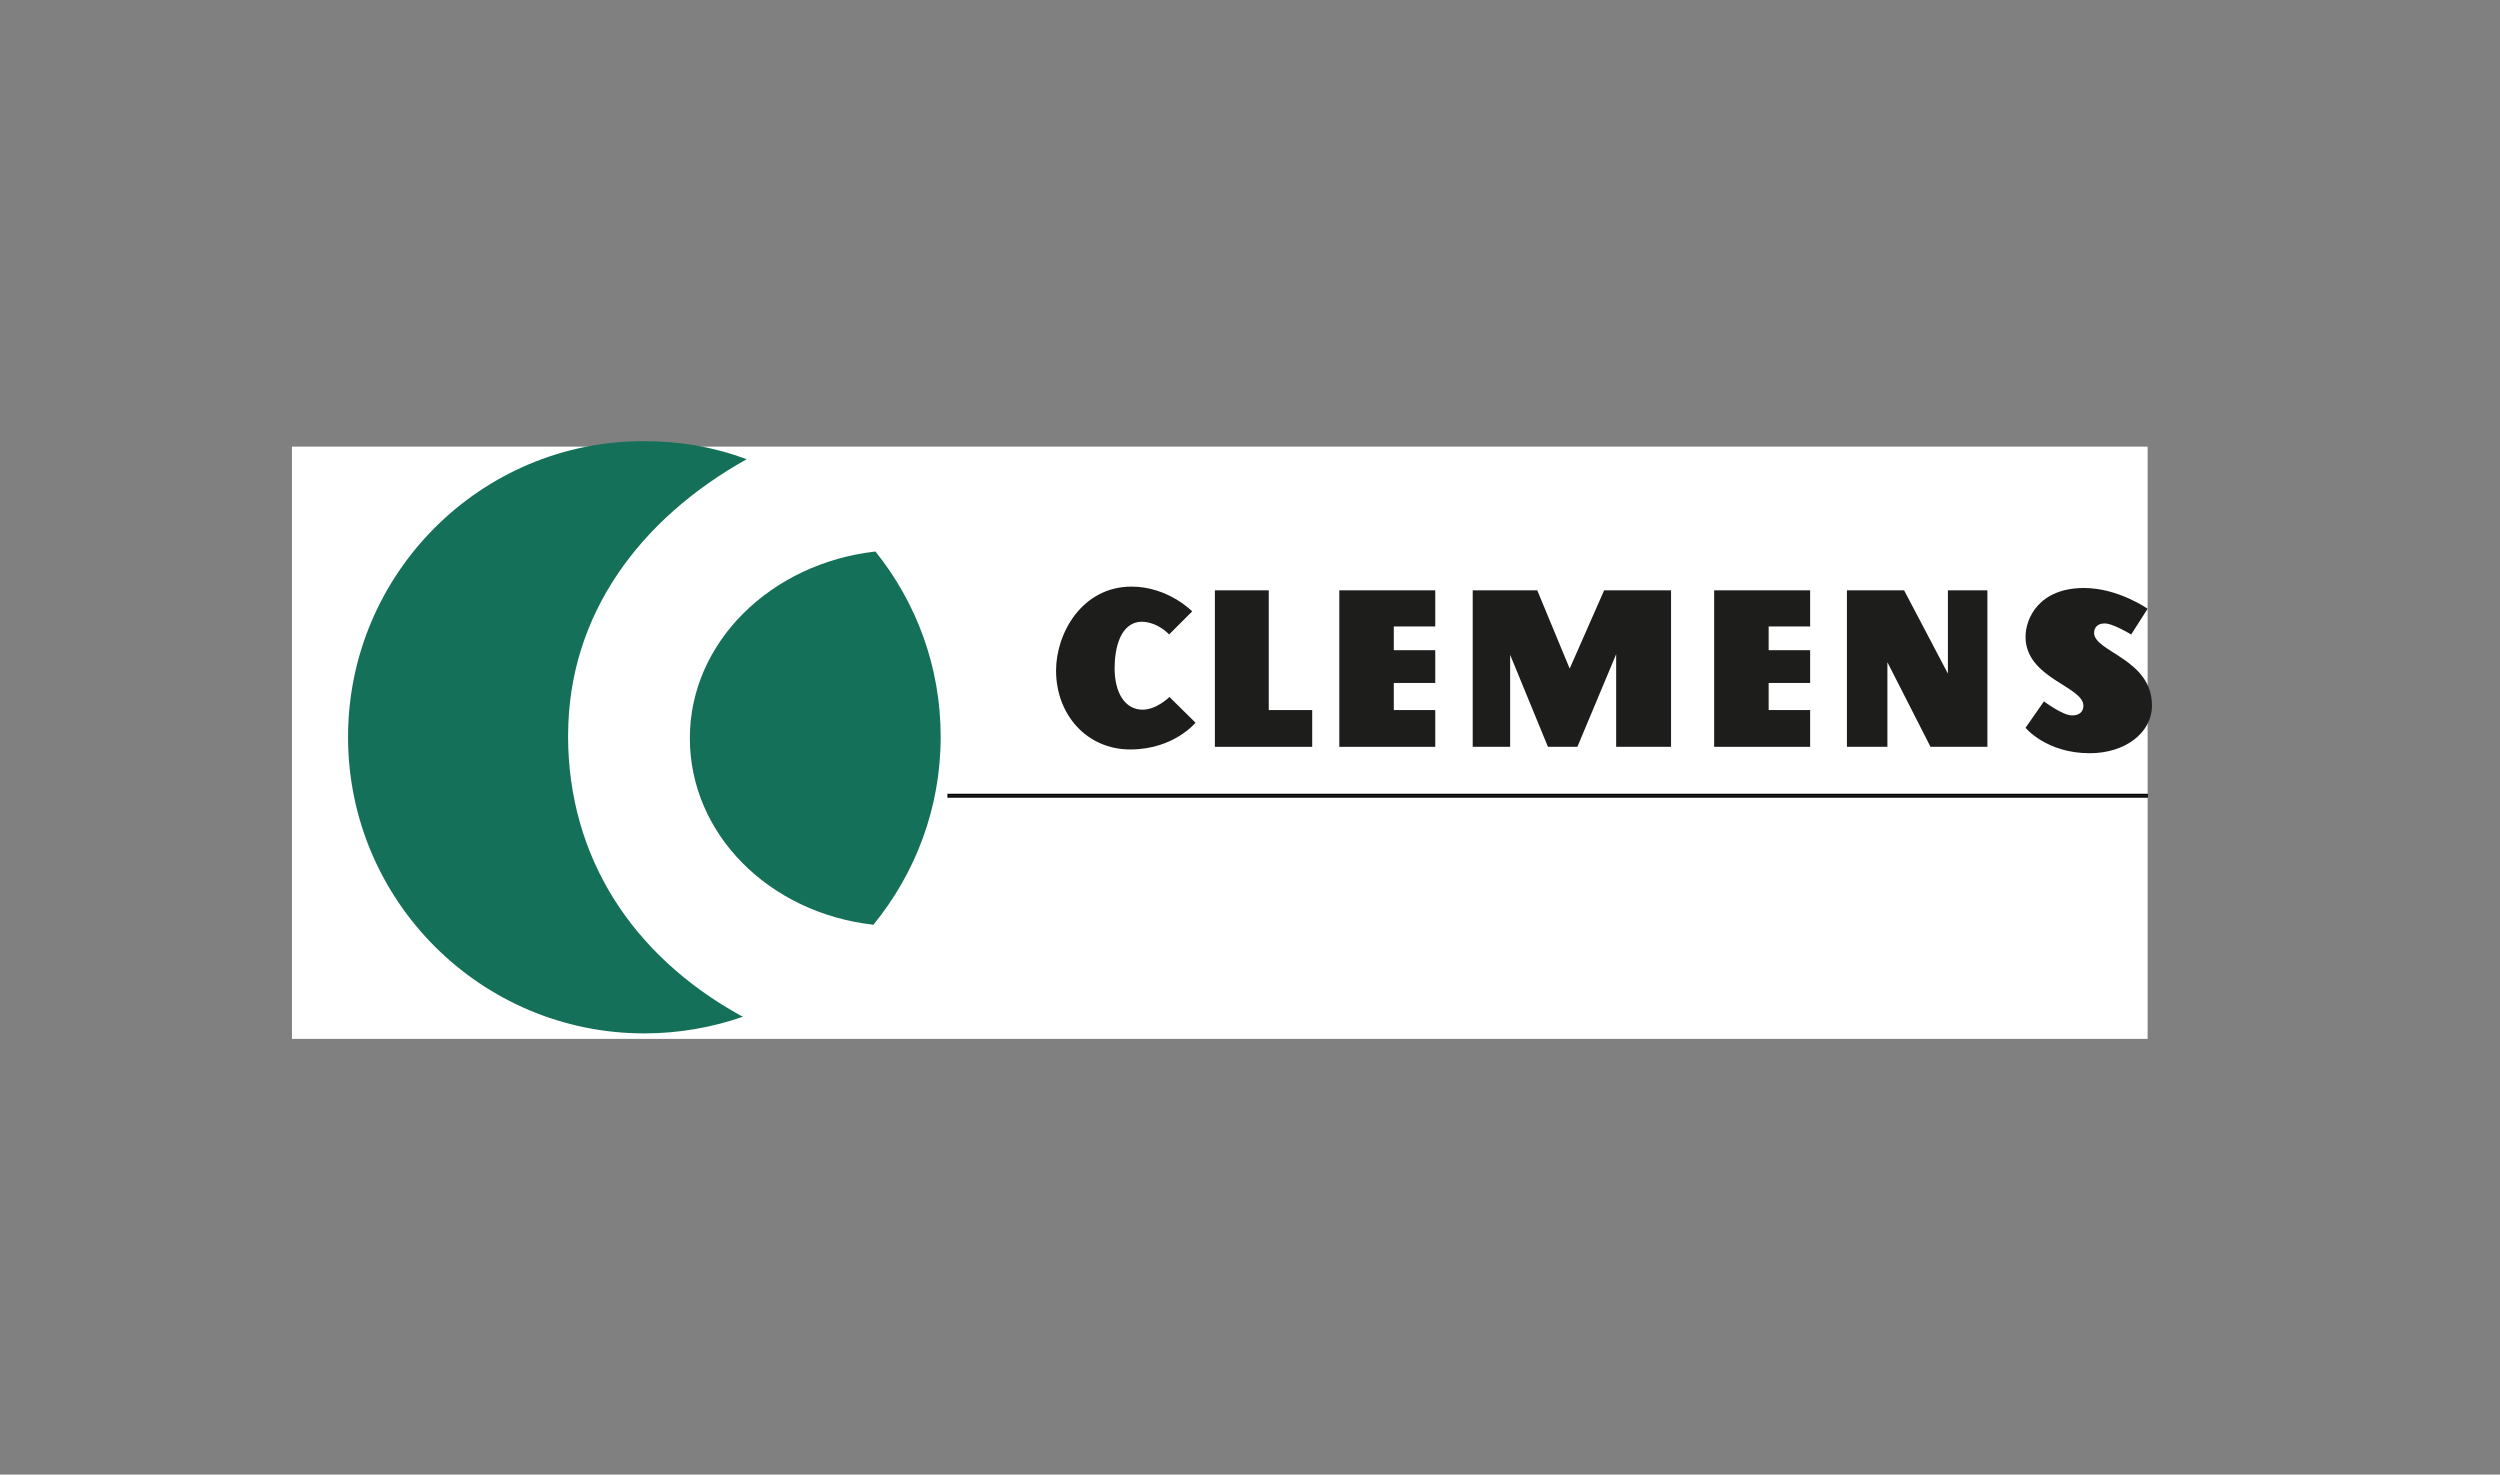
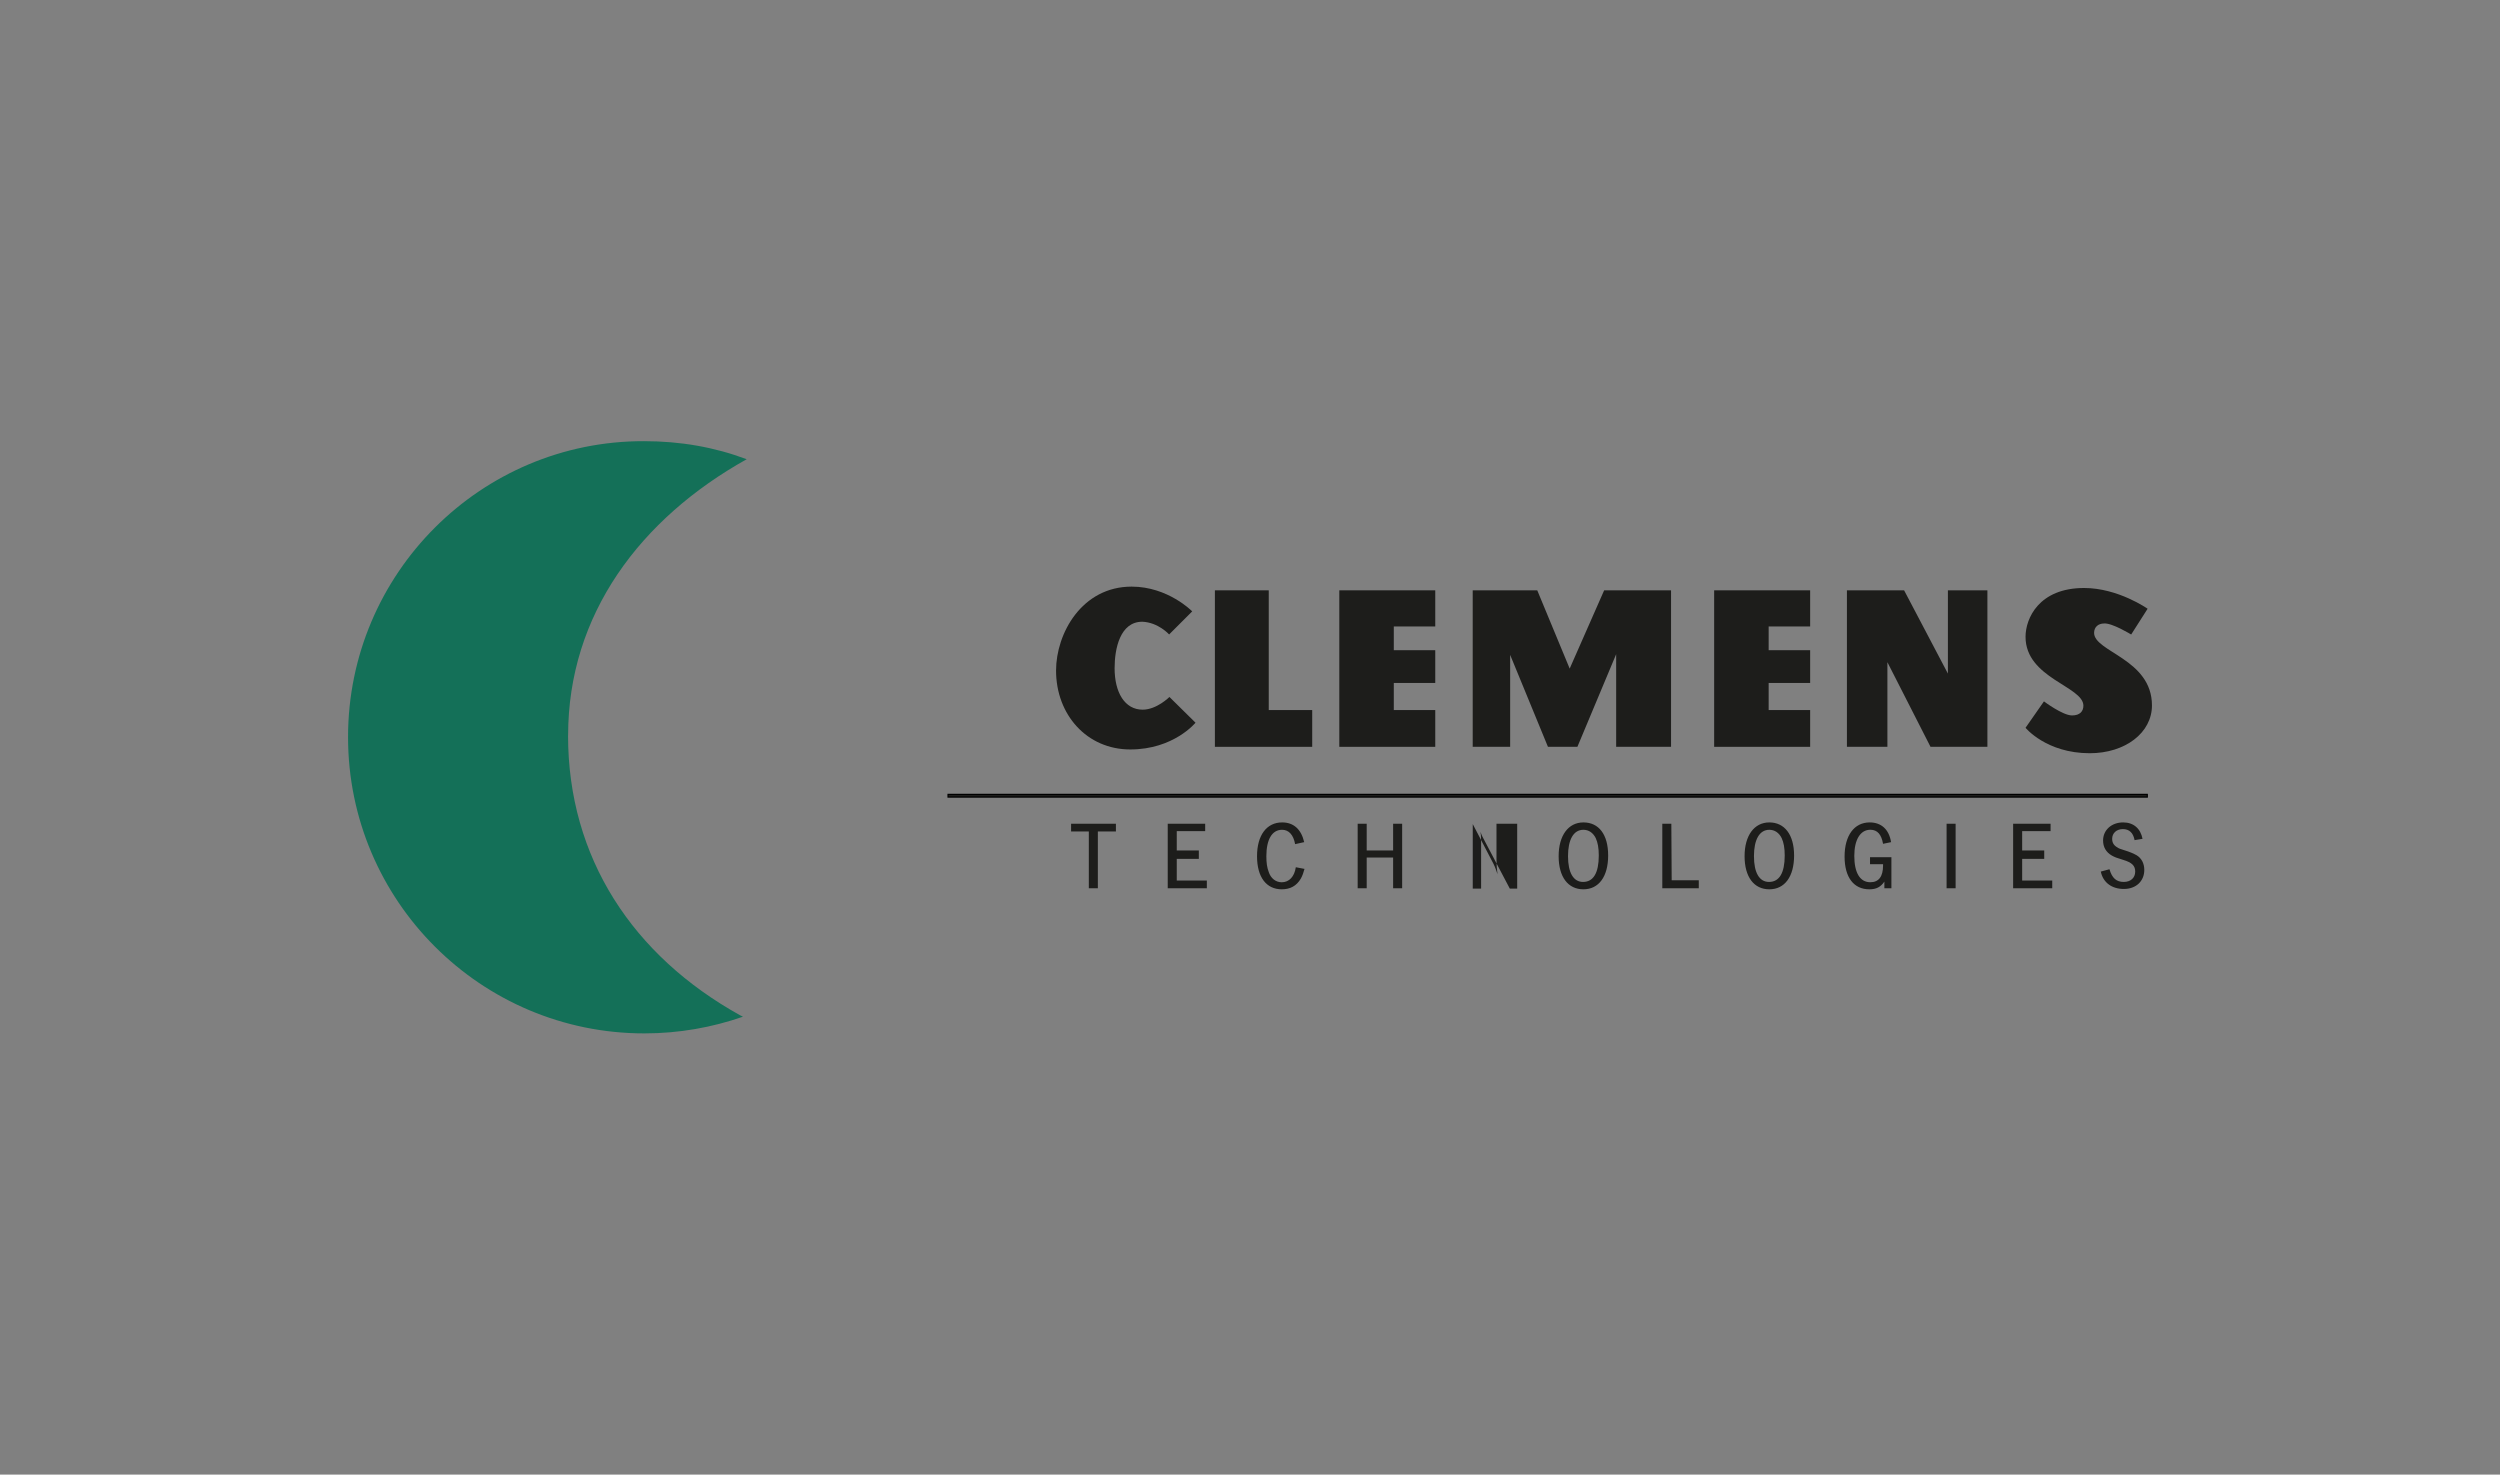
<svg xmlns="http://www.w3.org/2000/svg" id="beurer" viewBox="0 0 512 302">
  <rect x="0" y="0" width="512" height="302" fill="#808080" stroke="none" />
  <defs>
    <style> .cls-1 { fill: #fff; } .cls-2 { fill: none; stroke: #000; stroke-miterlimit: 10; stroke-width: .25px; } .cls-3 { fill: #1d1d1b; } .cls-4 { fill: #147058; } </style>
  </defs>
  <g id="Clemens">
-     <path class="cls-3" d="M438.79,171.79c-.41-2.12-1.85-3.36-3.97-3.36-2.4,0-4.11,1.58-4.11,3.7,0,1.37.62,2.4,1.78,3.08.62.34.96.48,2.33.89,1.85.55,2.47,1.23,2.47,2.4,0,1.3-.96,2.12-2.33,2.12-1.51,0-2.4-.75-2.94-2.6l-1.78.48c.48,2.26,2.26,3.56,4.73,3.56s4.18-1.58,4.18-3.9c0-1.3-.55-2.4-1.58-3.01-.62-.34-1.37-.68-2.53-1.03-.82-.27-1.1-.34-1.37-.55-.75-.41-1.1-.96-1.1-1.78,0-1.16.89-1.99,2.19-1.99s2.12.75,2.4,2.26l1.64-.27h0ZM412.29,168.7v13.22h8.01v-1.58h-6.16v-4.45h4.52v-1.71h-4.52v-3.97h5.82v-1.51s-7.67,0-7.67,0ZM400.51,168.7h-1.85v13.22h1.85v-13.22ZM387.29,172.47c-.41-2.6-1.99-4.04-4.38-4.04-3.15,0-5.14,2.67-5.14,6.99s1.92,6.71,5.07,6.71c1.44,0,2.33-.48,3.08-1.58v1.37h1.44v-6.37h-4.38v1.44h2.67v.27c0,2.26-.89,3.42-2.6,3.42-2.12,0-3.29-1.92-3.29-5.41,0-3.29,1.23-5.34,3.29-5.34,1.44,0,2.26.96,2.6,2.88l1.64-.34h0ZM362.36,169.94c1.1,0,1.99.62,2.53,1.71.41.89.62,1.99.62,3.56,0,3.56-1.1,5.41-3.22,5.41-1.99,0-3.08-1.92-3.08-5.27s1.1-5.41,3.15-5.41M362.36,168.43c-3.08,0-5.07,2.67-5.07,6.92s1.92,6.78,5.07,6.78,5.07-2.6,5.07-6.92-1.99-6.78-5.07-6.78M342.29,168.7h-1.85v13.22h7.47v-1.64h-5.55l-.07-11.57h0ZM324.28,169.94c1.1,0,1.99.62,2.53,1.71.41.89.62,1.99.62,3.56,0,3.56-1.1,5.41-3.22,5.41-1.99,0-3.08-1.92-3.08-5.27s1.1-5.41,3.15-5.41M324.28,168.43c-3.08,0-5.07,2.67-5.07,6.92s1.92,6.78,5.07,6.78,5.07-2.6,5.07-6.92-1.92-6.78-5.07-6.78M308.19,168.7h-1.71v7.26c0,1.1.07,2.05.21,3.08-.27-.82-.48-1.44-.82-2.12l-4.25-8.15h-2.6v13.22h1.71v-8.83c0-1.51,0-2.05-.14-2.81.27.75.41,1.03.75,1.64l5.27,10h1.51v-13.29h.07ZM279.9,175.62h5.41v6.3h1.85v-13.22h-1.85v5.48h-5.41v-5.48h-1.85v13.22h1.85v-6.3ZM267.1,172.47c-.62-2.67-2.19-4.04-4.52-4.04-3.15,0-5.14,2.6-5.14,6.92s1.92,6.78,5.07,6.78c1.71,0,3.01-.68,3.9-2.19.34-.62.55-1.23.75-1.99l-1.78-.34c-.27,1.92-1.37,3.08-2.88,3.08-1.23,0-2.26-.82-2.67-2.12-.34-.89-.48-1.85-.48-3.22,0-3.42,1.16-5.41,3.22-5.41,1.37,0,2.33,1.03,2.67,2.94,0,0,1.85-.41,1.85-.41ZM239.15,168.7v13.22h8.01v-1.58h-6.16v-4.45h4.52v-1.71h-4.52v-3.97h5.82v-1.51s-7.67,0-7.67,0ZM219.36,168.7v1.58h3.63v11.64h1.85v-11.64h3.7v-1.58s-9.18,0-9.18,0Z" />
-     <rect class="cls-1" x="59.79" y="91.47" width="380.04" height="121.29" />
+     <path class="cls-3" d="M438.79,171.79c-.41-2.12-1.85-3.36-3.97-3.36-2.4,0-4.11,1.58-4.11,3.7,0,1.37.62,2.4,1.78,3.08.62.34.96.48,2.33.89,1.85.55,2.47,1.23,2.47,2.4,0,1.3-.96,2.12-2.33,2.12-1.51,0-2.4-.75-2.94-2.6l-1.78.48c.48,2.26,2.26,3.56,4.73,3.56s4.18-1.58,4.18-3.9c0-1.3-.55-2.4-1.58-3.01-.62-.34-1.37-.68-2.53-1.03-.82-.27-1.1-.34-1.37-.55-.75-.41-1.1-.96-1.1-1.78,0-1.16.89-1.99,2.19-1.99s2.12.75,2.4,2.26l1.64-.27h0ZM412.29,168.7v13.22h8.01v-1.58h-6.16v-4.45h4.52v-1.71h-4.52v-3.97h5.82v-1.51s-7.67,0-7.67,0ZM400.51,168.7h-1.85v13.22h1.85v-13.22ZM387.29,172.47c-.41-2.6-1.99-4.04-4.38-4.04-3.15,0-5.14,2.67-5.14,6.99s1.92,6.71,5.07,6.71c1.44,0,2.33-.48,3.08-1.58v1.37h1.44v-6.37h-4.38v1.44h2.67v.27c0,2.26-.89,3.42-2.6,3.42-2.12,0-3.29-1.92-3.29-5.41,0-3.29,1.23-5.34,3.29-5.34,1.44,0,2.26.96,2.6,2.88l1.64-.34h0ZM362.36,169.94c1.1,0,1.99.62,2.53,1.71.41.89.62,1.99.62,3.56,0,3.56-1.1,5.41-3.22,5.41-1.99,0-3.08-1.92-3.08-5.27s1.1-5.41,3.15-5.41M362.36,168.43c-3.08,0-5.07,2.67-5.07,6.92s1.92,6.78,5.07,6.78,5.07-2.6,5.07-6.92-1.99-6.78-5.07-6.78M342.29,168.7h-1.85v13.22h7.47v-1.64h-5.55l-.07-11.57h0ZM324.28,169.94c1.1,0,1.99.62,2.53,1.71.41.89.62,1.99.62,3.56,0,3.56-1.1,5.41-3.22,5.41-1.99,0-3.08-1.92-3.08-5.27s1.1-5.41,3.15-5.41M324.28,168.43c-3.08,0-5.07,2.67-5.07,6.92s1.92,6.78,5.07,6.78,5.07-2.6,5.07-6.92-1.92-6.78-5.07-6.78M308.19,168.7h-1.71v7.26c0,1.1.07,2.05.21,3.08-.27-.82-.48-1.44-.82-2.12l-4.25-8.15v13.22h1.71v-8.83c0-1.51,0-2.05-.14-2.81.27.75.41,1.03.75,1.64l5.27,10h1.51v-13.29h.07ZM279.9,175.62h5.41v6.3h1.85v-13.22h-1.85v5.48h-5.41v-5.48h-1.85v13.22h1.85v-6.3ZM267.1,172.47c-.62-2.67-2.19-4.04-4.52-4.04-3.15,0-5.14,2.6-5.14,6.92s1.92,6.78,5.07,6.78c1.71,0,3.01-.68,3.9-2.19.34-.62.55-1.23.75-1.99l-1.78-.34c-.27,1.92-1.37,3.08-2.88,3.08-1.23,0-2.26-.82-2.67-2.12-.34-.89-.48-1.85-.48-3.22,0-3.42,1.16-5.41,3.22-5.41,1.37,0,2.33,1.03,2.67,2.94,0,0,1.85-.41,1.85-.41ZM239.15,168.7v13.22h8.01v-1.58h-6.16v-4.45h4.52v-1.71h-4.52v-3.97h5.82v-1.51s-7.67,0-7.67,0ZM219.36,168.7v1.58h3.63v11.64h1.85v-11.64h3.7v-1.58s-9.18,0-9.18,0Z" />
    <rect class="cls-3" x="194.16" y="162.69" width="245.6" height=".55" />
    <rect class="cls-2" x="194.16" y="162.69" width="245.6" height=".55" />
    <path class="cls-3" d="M239.43,129.94l4.73-4.73s-4.93-5.07-12.4-5.07c-10.2,0-15.48,9.59-15.48,17.19,0,9.04,6.3,16.16,15.2,16.16s13.36-5.48,13.36-5.48l-5.34-5.27s-2.6,2.6-5.48,2.6c-3.7,0-5.75-3.56-5.75-8.49,0-3.97,1.1-9.52,5.68-9.52,3.29.14,5.48,2.6,5.48,2.6" />
    <polygon class="cls-3" points="248.81 120.9 259.84 120.9 259.84 145.42 268.74 145.42 268.74 152.95 248.81 152.95 248.81 120.9" />
    <polygon class="cls-3" points="274.29 120.9 293.94 120.9 293.94 128.3 285.45 128.3 285.45 133.16 293.94 133.16 293.94 139.87 285.45 139.87 285.45 145.42 293.94 145.42 293.94 152.95 274.29 152.95 274.29 120.9" />
    <polygon class="cls-3" points="309.28 152.95 301.61 152.95 301.61 120.9 314.83 120.9 321.47 136.93 328.53 120.9 342.23 120.9 342.23 152.95 330.99 152.95 330.99 133.98 323.05 152.95 317.02 152.95 309.28 134.12 309.28 152.95" />
    <polygon class="cls-3" points="386.54 152.95 378.25 152.95 378.25 120.9 389.96 120.9 398.93 137.95 398.93 120.9 407.02 120.9 407.02 152.95 395.37 152.95 386.54 135.62 386.54 152.95" />
    <path class="cls-3" d="M436.47,129.94l3.36-5.27s-6.03-4.25-13.01-4.25c-9.25,0-11.99,6.23-11.99,10,0,8.49,11.85,10.14,11.85,14.11,0,1.1-.68,1.99-2.33,1.99-1.92,0-5.75-2.88-5.75-2.88l-3.77,5.41s4.25,5.21,13.15,5.21c7.26,0,12.74-4.18,12.74-9.79,0-9.52-11.85-10.96-11.85-14.86,0-1.23.89-1.92,2.05-1.92,1.64-.14,5.55,2.26,5.55,2.26" />
    <polygon class="cls-3" points="351.06 120.9 370.72 120.9 370.72 128.3 362.22 128.3 362.22 133.16 370.72 133.16 370.72 139.87 362.22 139.87 362.22 145.42 370.72 145.42 370.72 152.95 351.06 152.95 351.06 120.9" />
-     <path class="cls-4" d="M178.88,189.39c-21.37-2.4-37.6-18.56-37.6-38.22s16.64-35.82,38.01-38.22c8.36,10.41,13.36,23.56,13.36,37.94,0,14.66-5.21,28.01-13.77,38.49" />
    <path class="cls-4" d="M116.35,150.62h0c0-24.86,14.86-44.45,36.57-56.57-6.57-2.47-13.56-3.7-21.03-3.7-33.42-.07-60.61,27.12-60.61,60.61s27.19,60.68,60.68,60.68c7.12,0,13.9-1.23,20.2-3.42l-.55-.27c-21.98-12.19-35.27-32.26-35.27-57.32" />
  </g>
</svg>